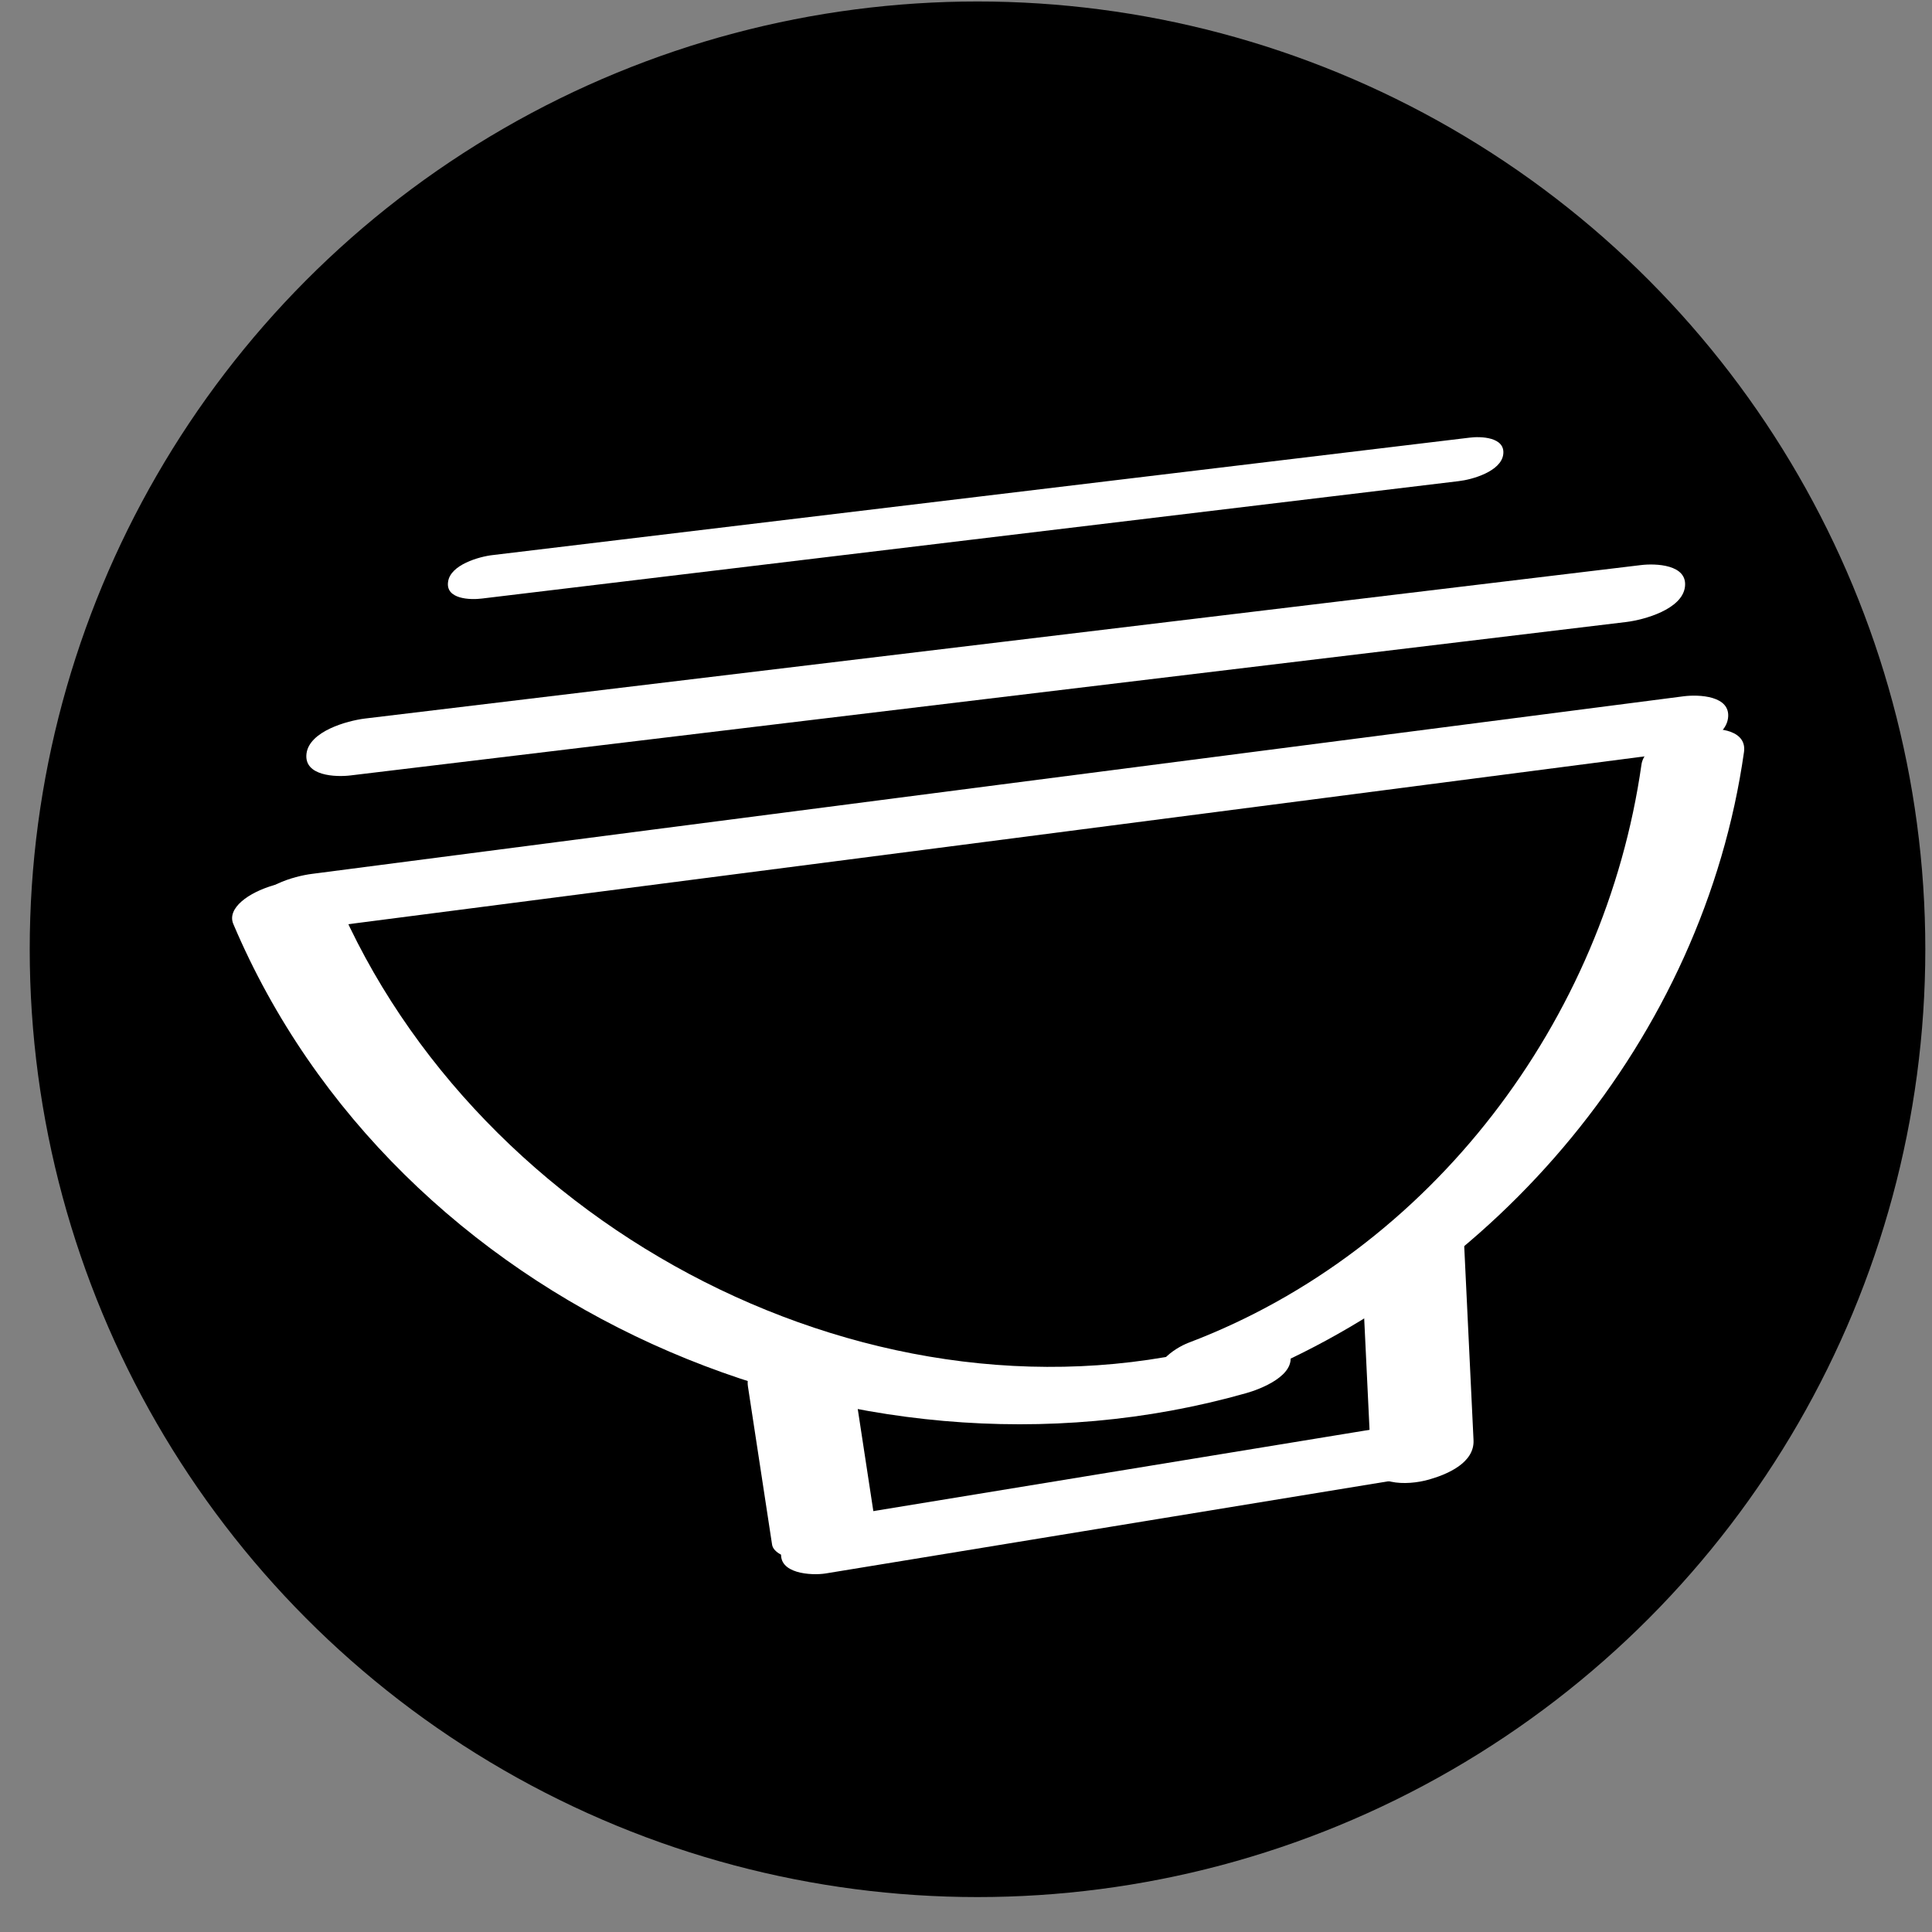
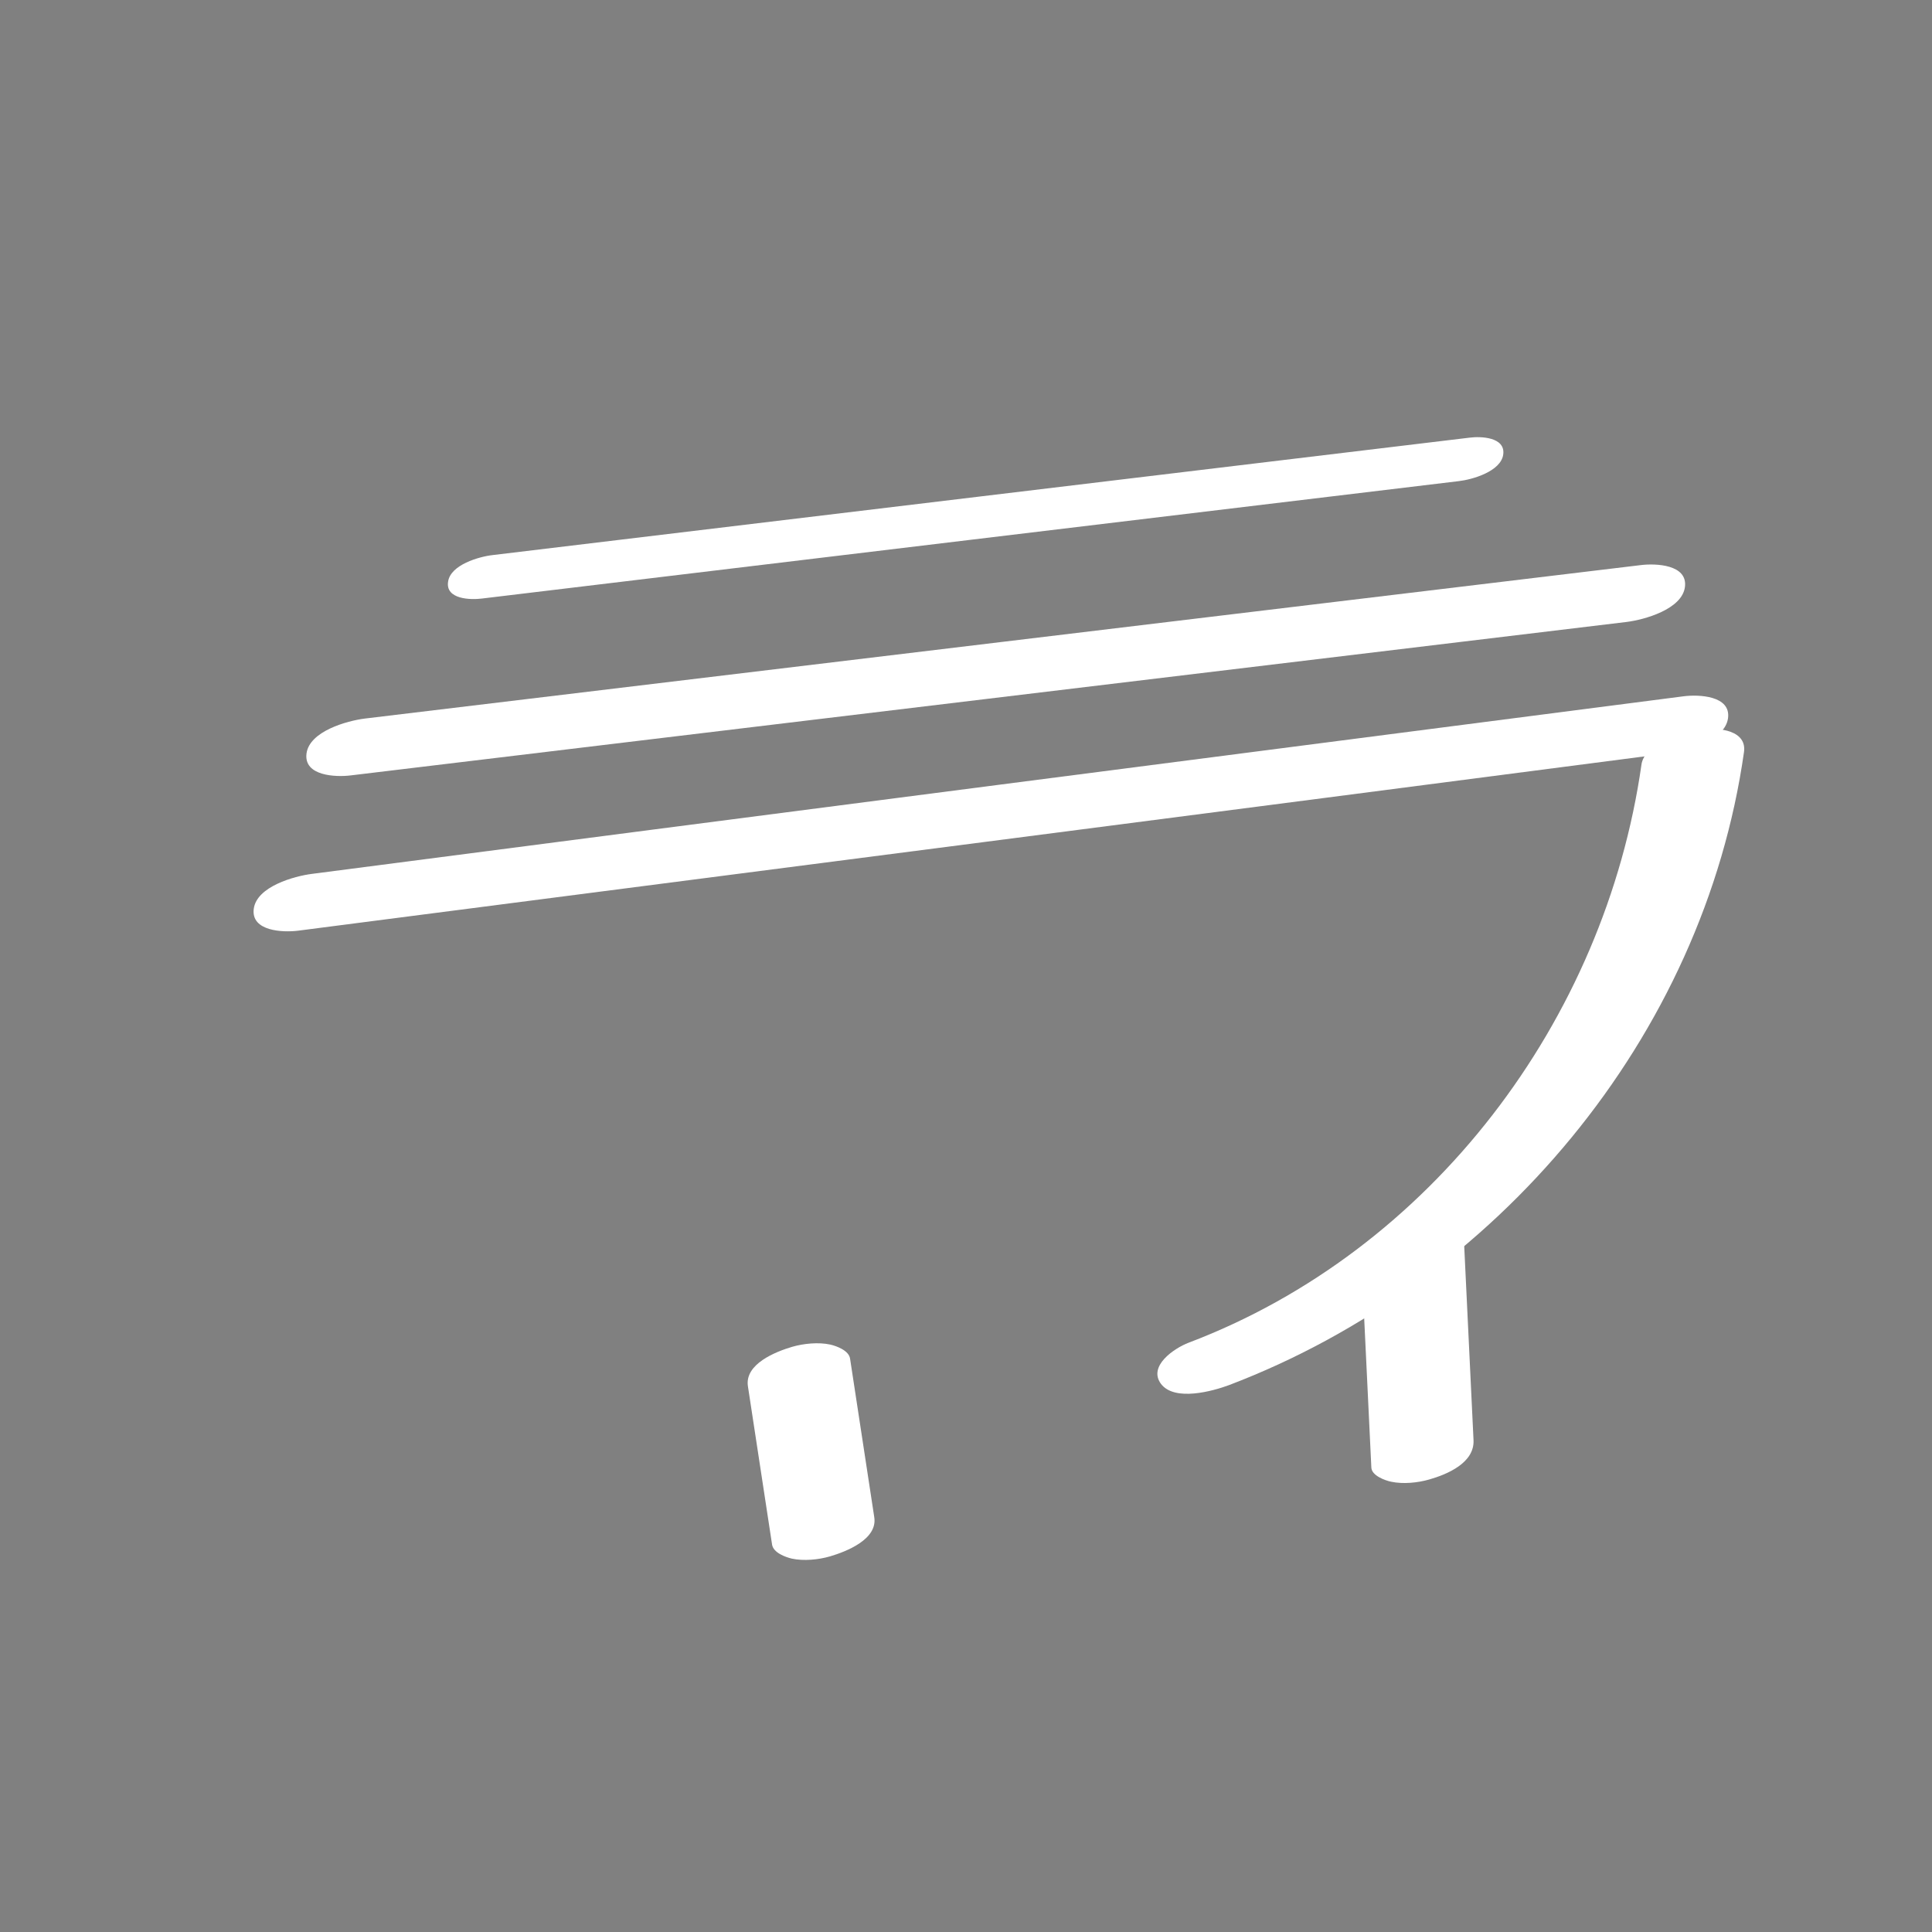
<svg xmlns="http://www.w3.org/2000/svg" width="52px" height="52px" viewBox="0 0 52 52" version="1.1">
  <rect x="0" y="0" width="52" height="52" fill="#808080" stroke="none" />
  <title>bowls</title>
  <g id="Page-1" stroke="none" stroke-width="1" fill="none" fill-rule="evenodd">
    <g id="bowls" transform="translate(0.8, 0.04)" fill-rule="nonzero">
-       <circle id="Oval" fill="#000000" cx="25.51" cy="25.51" r="25.51" />
      <g id="Group" transform="translate(5.447, 11.726)" fill="#FFFFFF">
        <path d="M3.193,9.104 C14.643,7.724 26.083,6.354 37.533,4.974 C38.013,4.914 39.023,4.634 39.103,4.034 C39.183,3.424 38.313,3.394 37.913,3.444 C26.463,4.824 15.023,6.194 3.573,7.574 C3.093,7.634 2.083,7.914 2.003,8.514 C1.923,9.124 2.793,9.154 3.193,9.104 L3.193,9.104 Z" id="Path" />
        <path d="M6.723,4.344 C15.483,3.294 24.253,2.234 33.013,1.184 C33.373,1.144 34.153,0.924 34.213,0.464 C34.273,-0.006 33.603,-0.026 33.303,0.014 C24.543,1.064 15.773,2.124 7.013,3.174 C6.653,3.214 5.873,3.434 5.813,3.894 C5.743,4.364 6.413,4.384 6.723,4.344 L6.723,4.344 Z" id="Path" />
-         <path d="M0.033,13.104 C4.403,23.404 16.653,28.744 27.283,25.734 C27.683,25.624 28.633,25.254 28.473,24.674 C28.323,24.114 27.283,24.244 26.913,24.354 C17.393,27.044 6.603,21.344 2.793,12.364 C2.383,11.414 -0.327,12.254 0.033,13.104 L0.033,13.104 Z" id="Path" />
        <path d="M1.773,13.284 C14.083,11.694 26.393,10.104 38.693,8.504 C39.173,8.444 40.183,8.164 40.263,7.564 C40.343,6.954 39.473,6.924 39.073,6.974 C26.763,8.564 14.453,10.154 2.153,11.754 C1.673,11.814 0.663,12.094 0.583,12.694 C0.503,13.304 1.373,13.334 1.773,13.284 L1.773,13.284 Z" id="Path" />
        <path d="M37.933,8.814 C36.953,15.694 32.283,21.894 25.743,24.374 C25.353,24.524 24.643,25.004 25.003,25.484 C25.373,25.964 26.403,25.674 26.833,25.514 C34.033,22.774 39.603,16.154 40.693,8.474 C40.843,7.384 38.063,7.874 37.933,8.814 L37.933,8.814 Z" id="Path" />
        <path d="M13.883,25.544 C14.103,26.964 14.313,28.384 14.533,29.804 C14.563,30.024 14.893,30.144 15.063,30.184 C15.383,30.254 15.783,30.214 16.093,30.124 C16.533,29.994 17.383,29.664 17.283,29.064 C17.063,27.644 16.853,26.224 16.633,24.804 C16.603,24.584 16.273,24.464 16.103,24.424 C15.783,24.354 15.383,24.394 15.073,24.484 C14.633,24.614 13.793,24.944 13.883,25.544 L13.883,25.544 Z" id="Path" />
-         <path d="M15.973,30.584 C21.223,29.724 26.473,28.864 31.723,28.004 C32.213,27.924 33.183,27.674 33.293,27.064 C33.393,26.464 32.483,26.414 32.103,26.474 C26.853,27.334 21.603,28.194 16.353,29.054 C15.863,29.134 14.893,29.384 14.783,29.994 C14.683,30.594 15.593,30.644 15.973,30.584 L15.973,30.584 Z" id="Path" />
        <path d="M30.403,22.314 C30.493,24.124 30.573,25.924 30.663,27.734 C30.673,27.954 31.043,28.084 31.193,28.114 C31.513,28.184 31.913,28.144 32.223,28.054 C32.713,27.914 33.443,27.604 33.413,26.994 C33.323,25.184 33.243,23.384 33.153,21.574 C33.143,21.354 32.773,21.224 32.623,21.194 C32.303,21.124 31.903,21.164 31.593,21.254 C31.103,21.404 30.373,21.704 30.403,22.314 L30.403,22.314 Z" id="Path" />
      </g>
    </g>
  </g>
</svg>